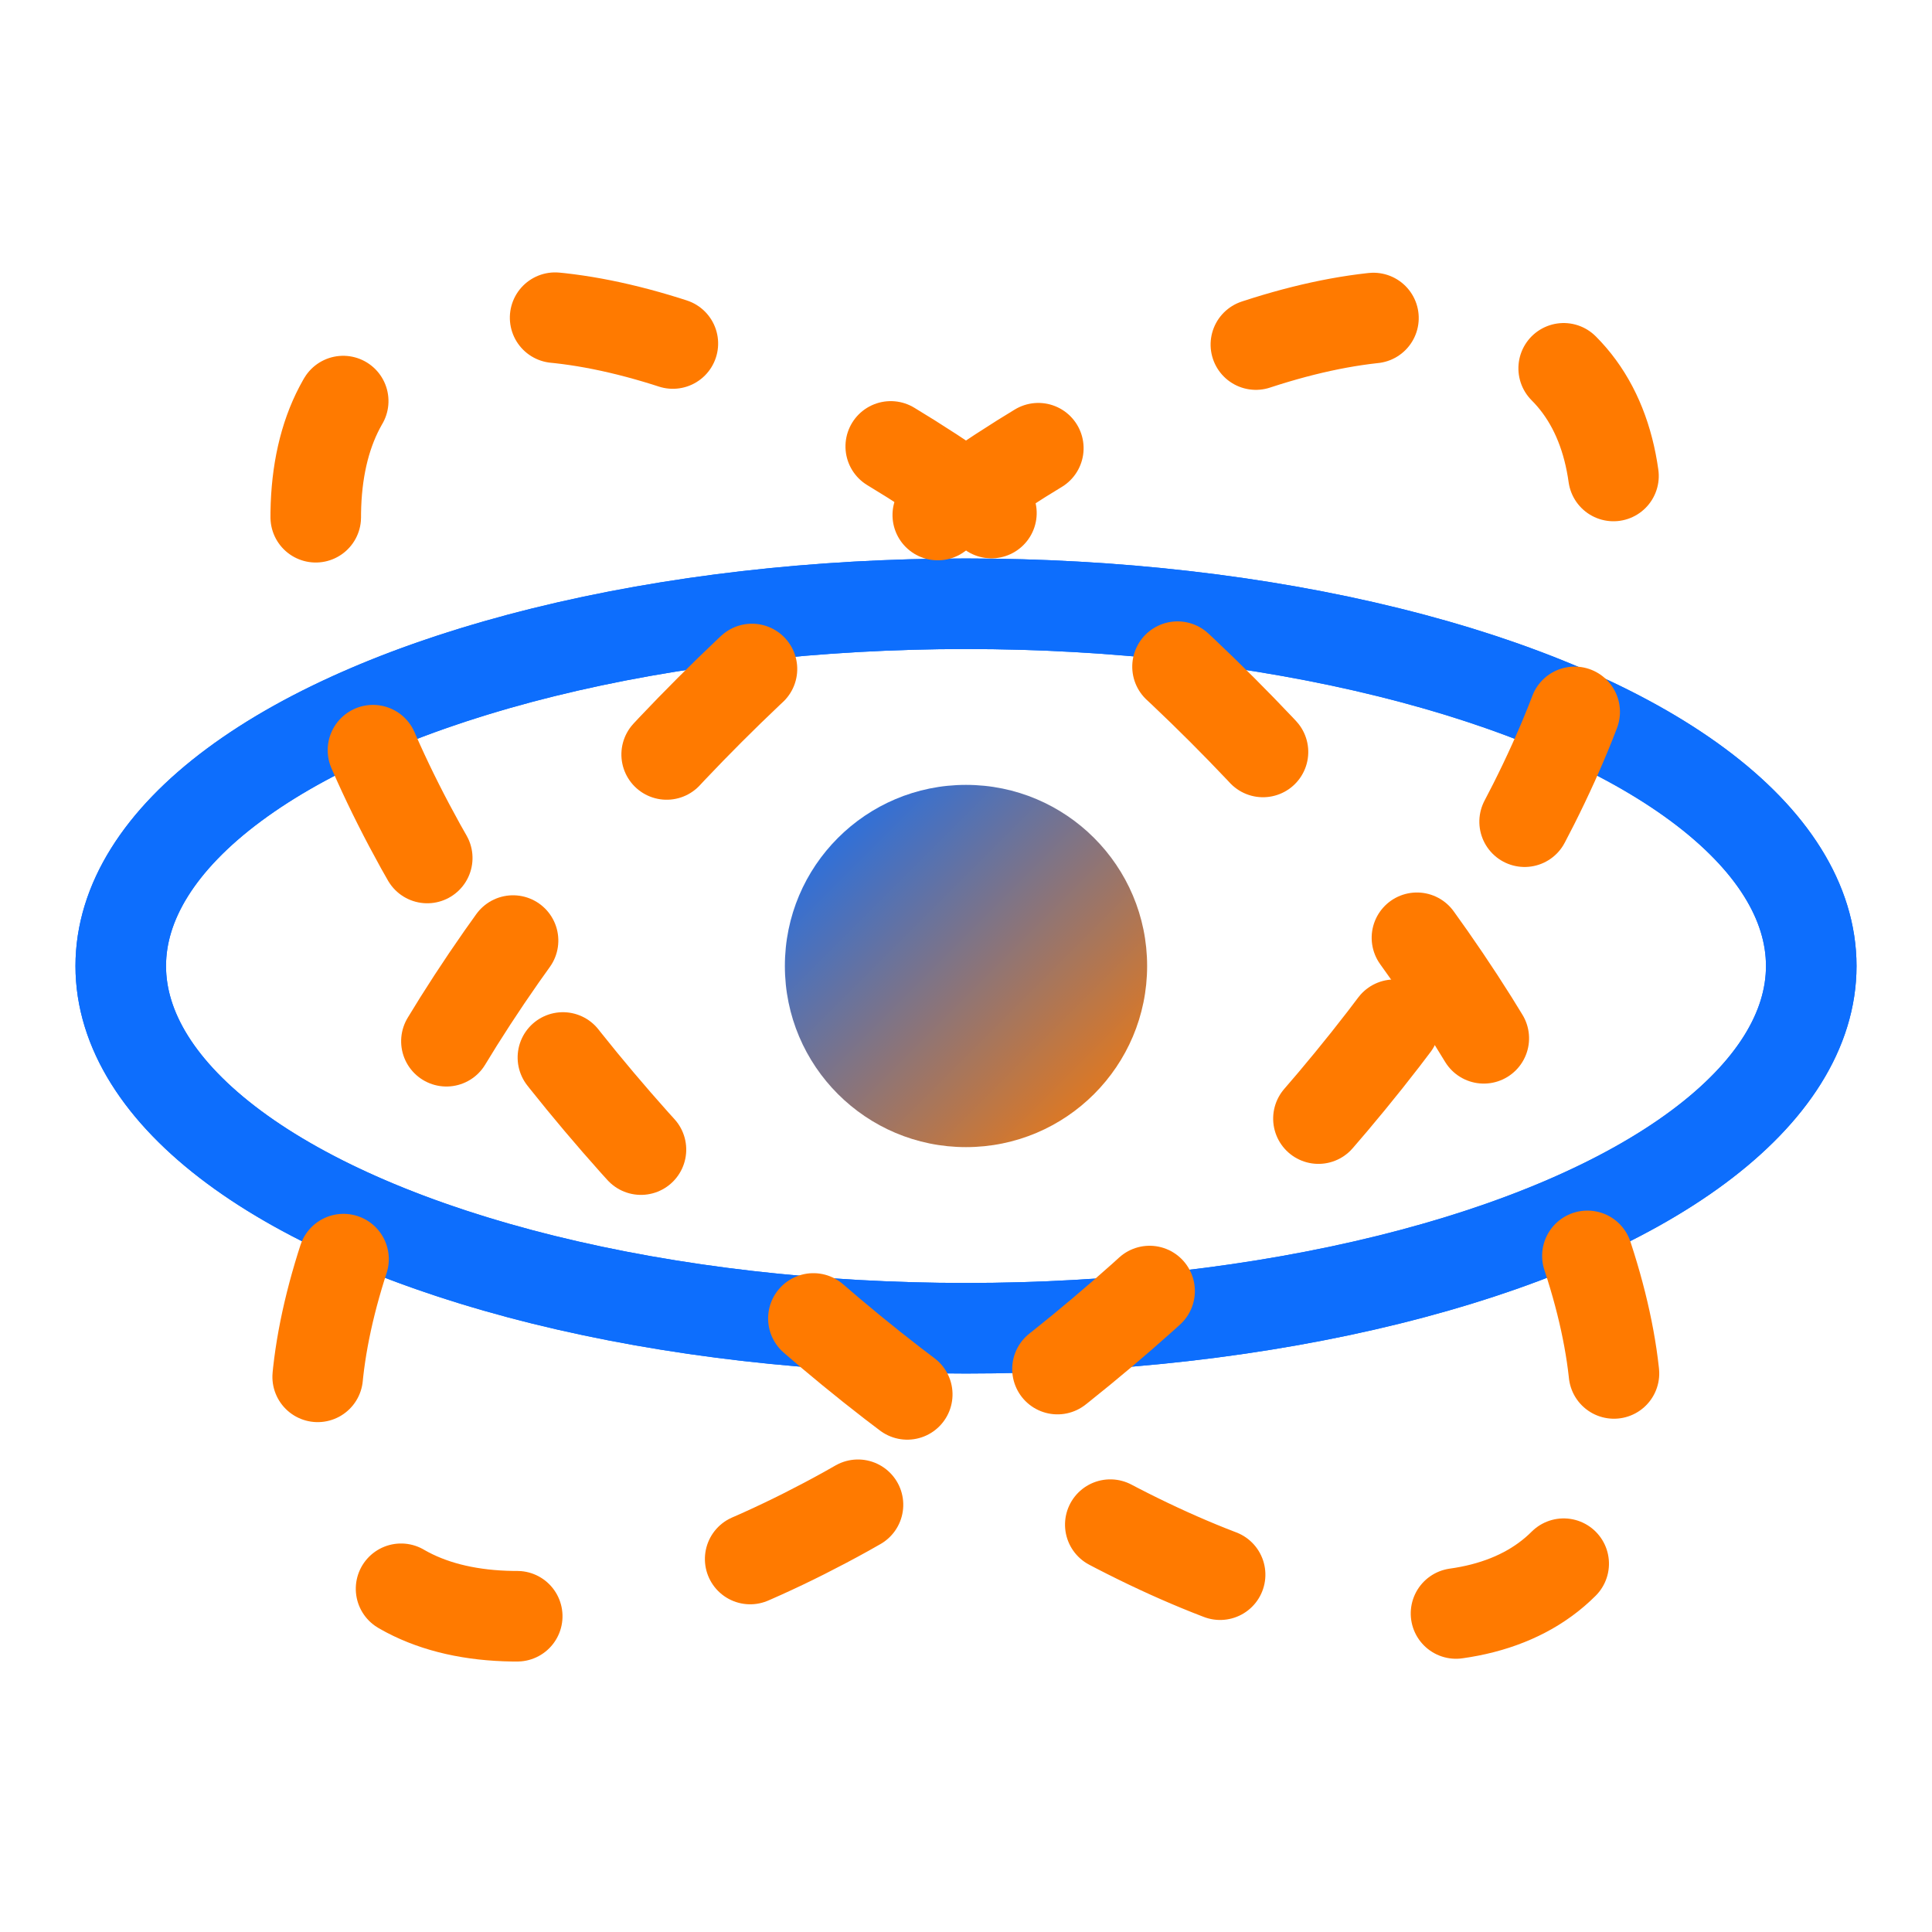
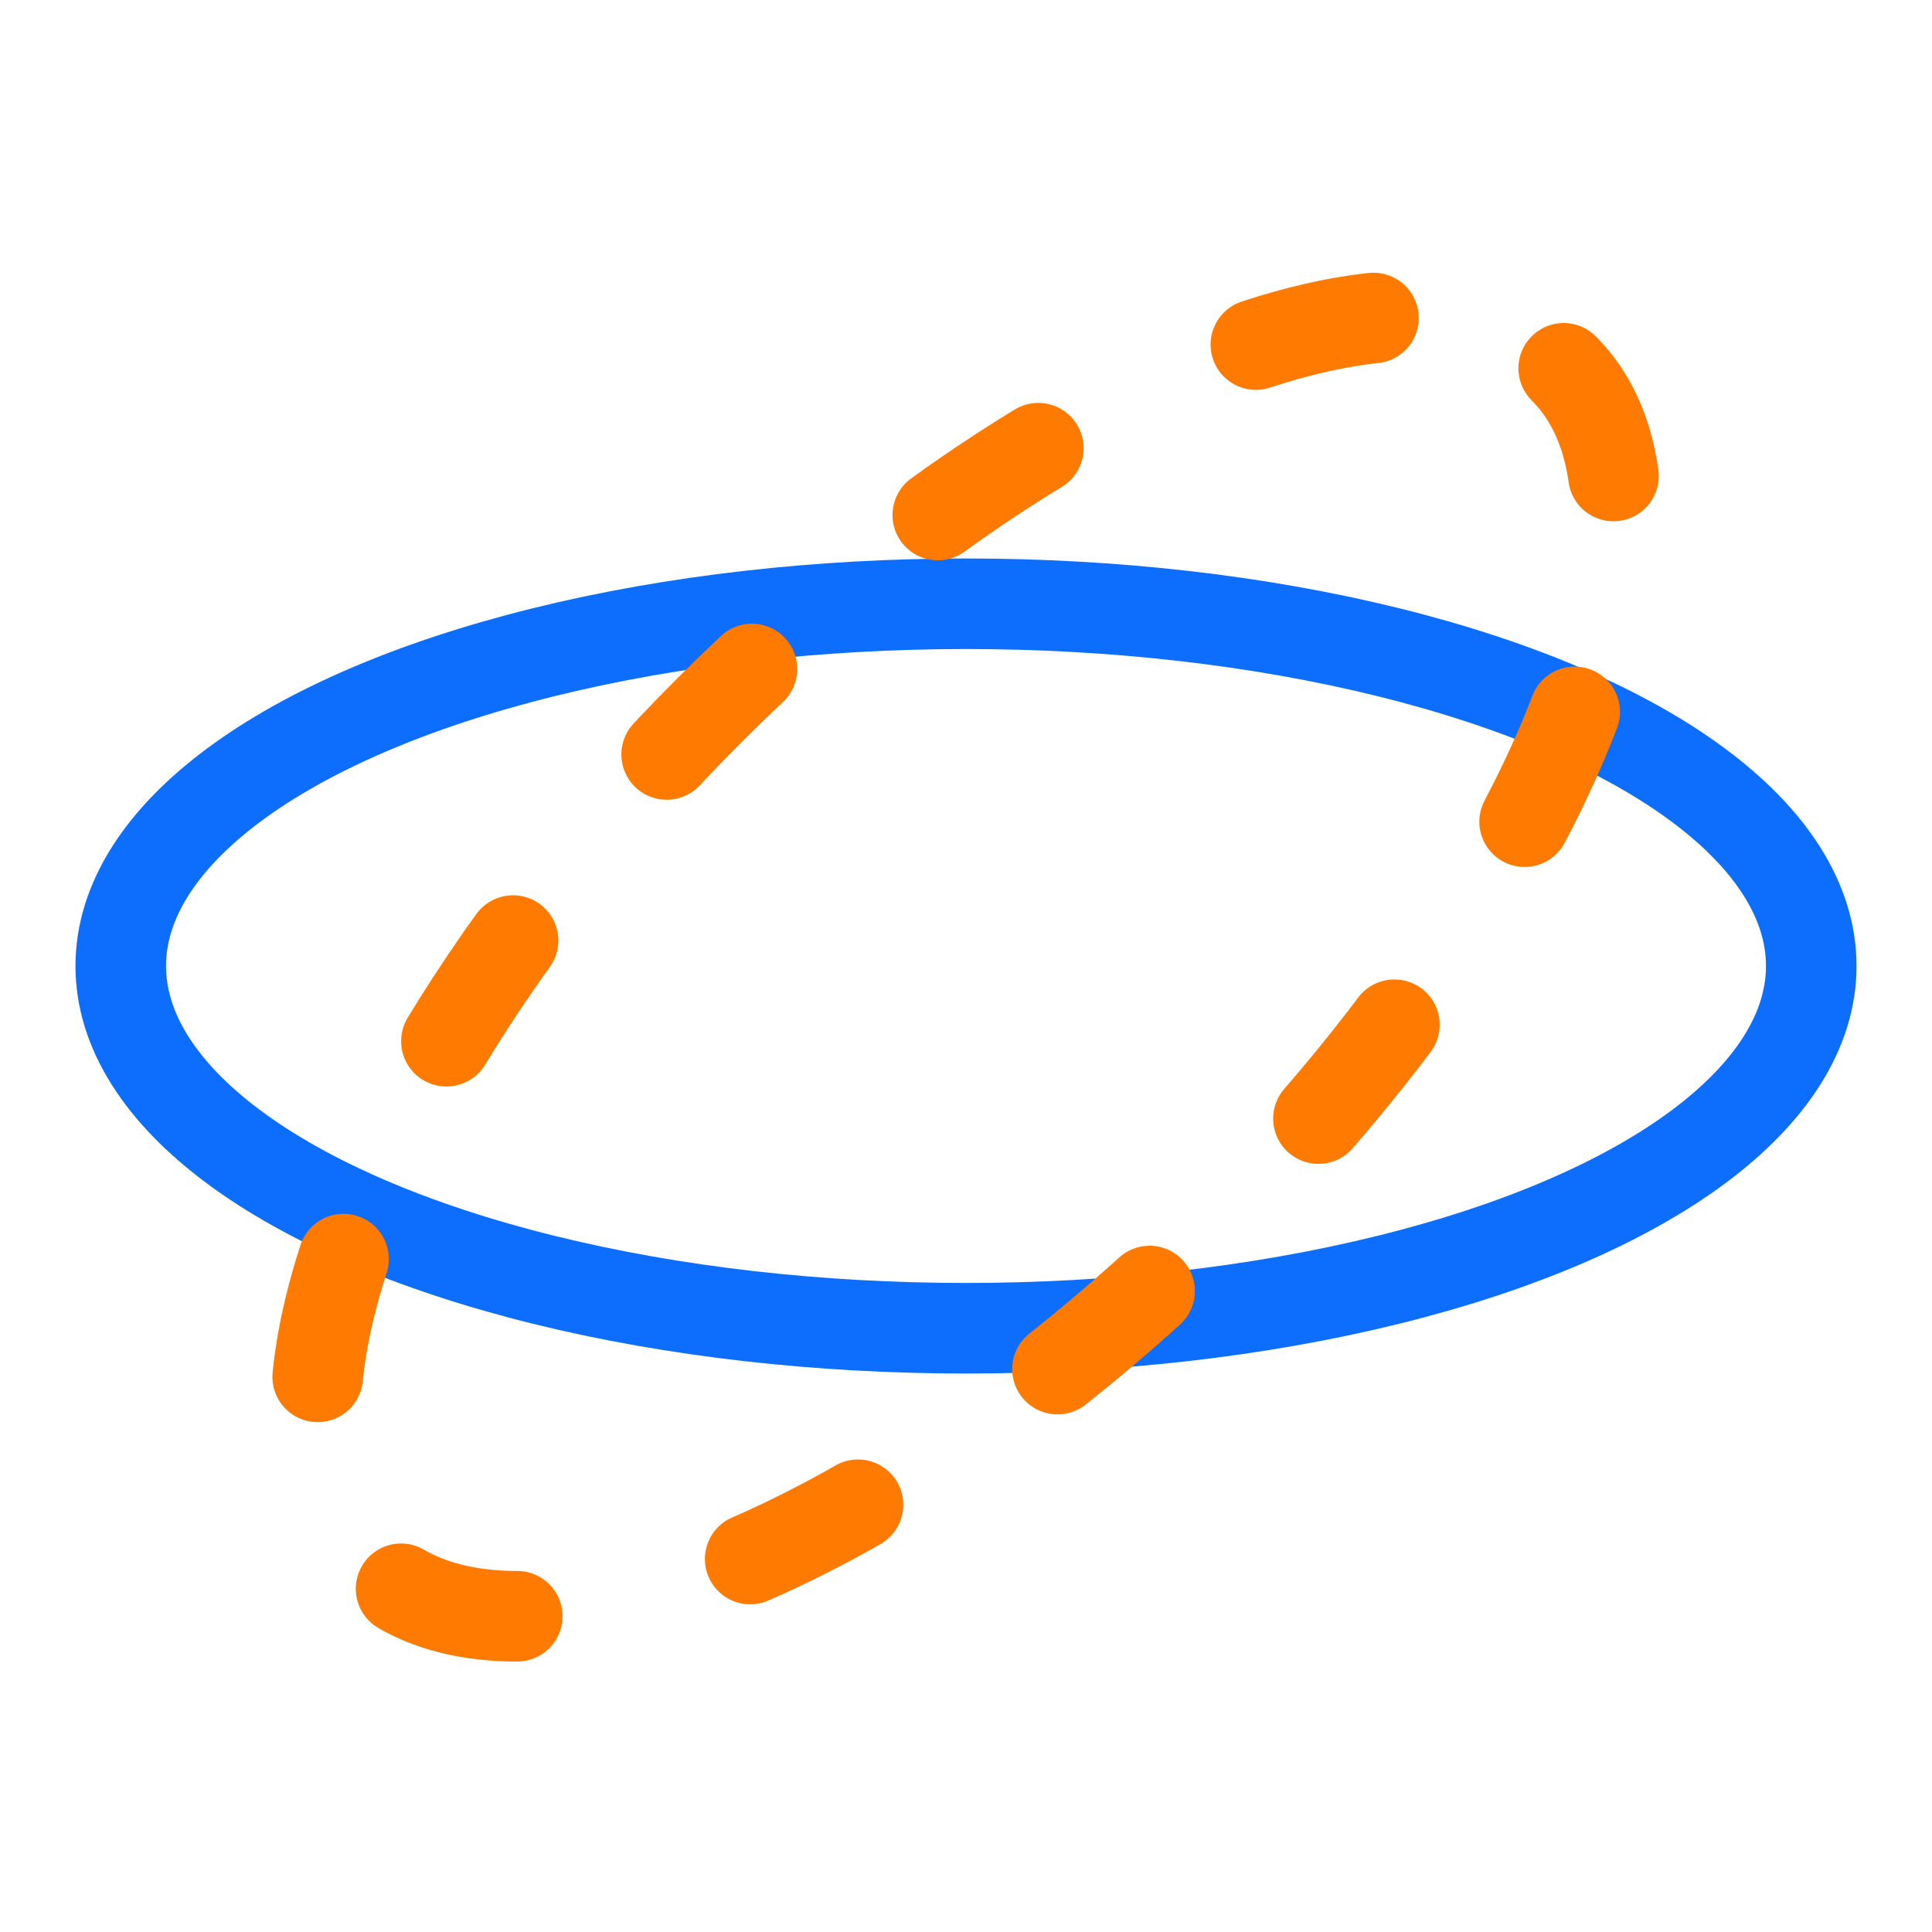
<svg xmlns="http://www.w3.org/2000/svg" width="64" height="64" viewBox="0 0 64 64" fill="none">
  <defs>
    <linearGradient id="grad" x1="0%" y1="0%" x2="100%" y2="100%">
      <stop offset="0%" stop-color="#0D6EFD" />
      <stop offset="100%" stop-color="#FF7A00" />
    </linearGradient>
  </defs>
-   <circle cx="32" cy="32" r="6" fill="url(#grad)" />
  <ellipse cx="32" cy="32" rx="28" ry="12" stroke="#0D6EFD" stroke-width="3" stroke-linecap="round" />
-   <ellipse cx="32" cy="32" rx="12" ry="28" transform="rotate(90 32 32)" stroke="#0D6EFD" stroke-width="3" stroke-linecap="round" />
-   <ellipse cx="32" cy="32" rx="28" ry="12" transform="rotate(45 32 32)" stroke="#FF7A00" stroke-width="3" stroke-linecap="round" stroke-dasharray="4 8" />
  <ellipse cx="32" cy="32" rx="28" ry="12" transform="rotate(-45 32 32)" stroke="#FF7A00" stroke-width="3" stroke-linecap="round" stroke-dasharray="4 8" />
</svg>